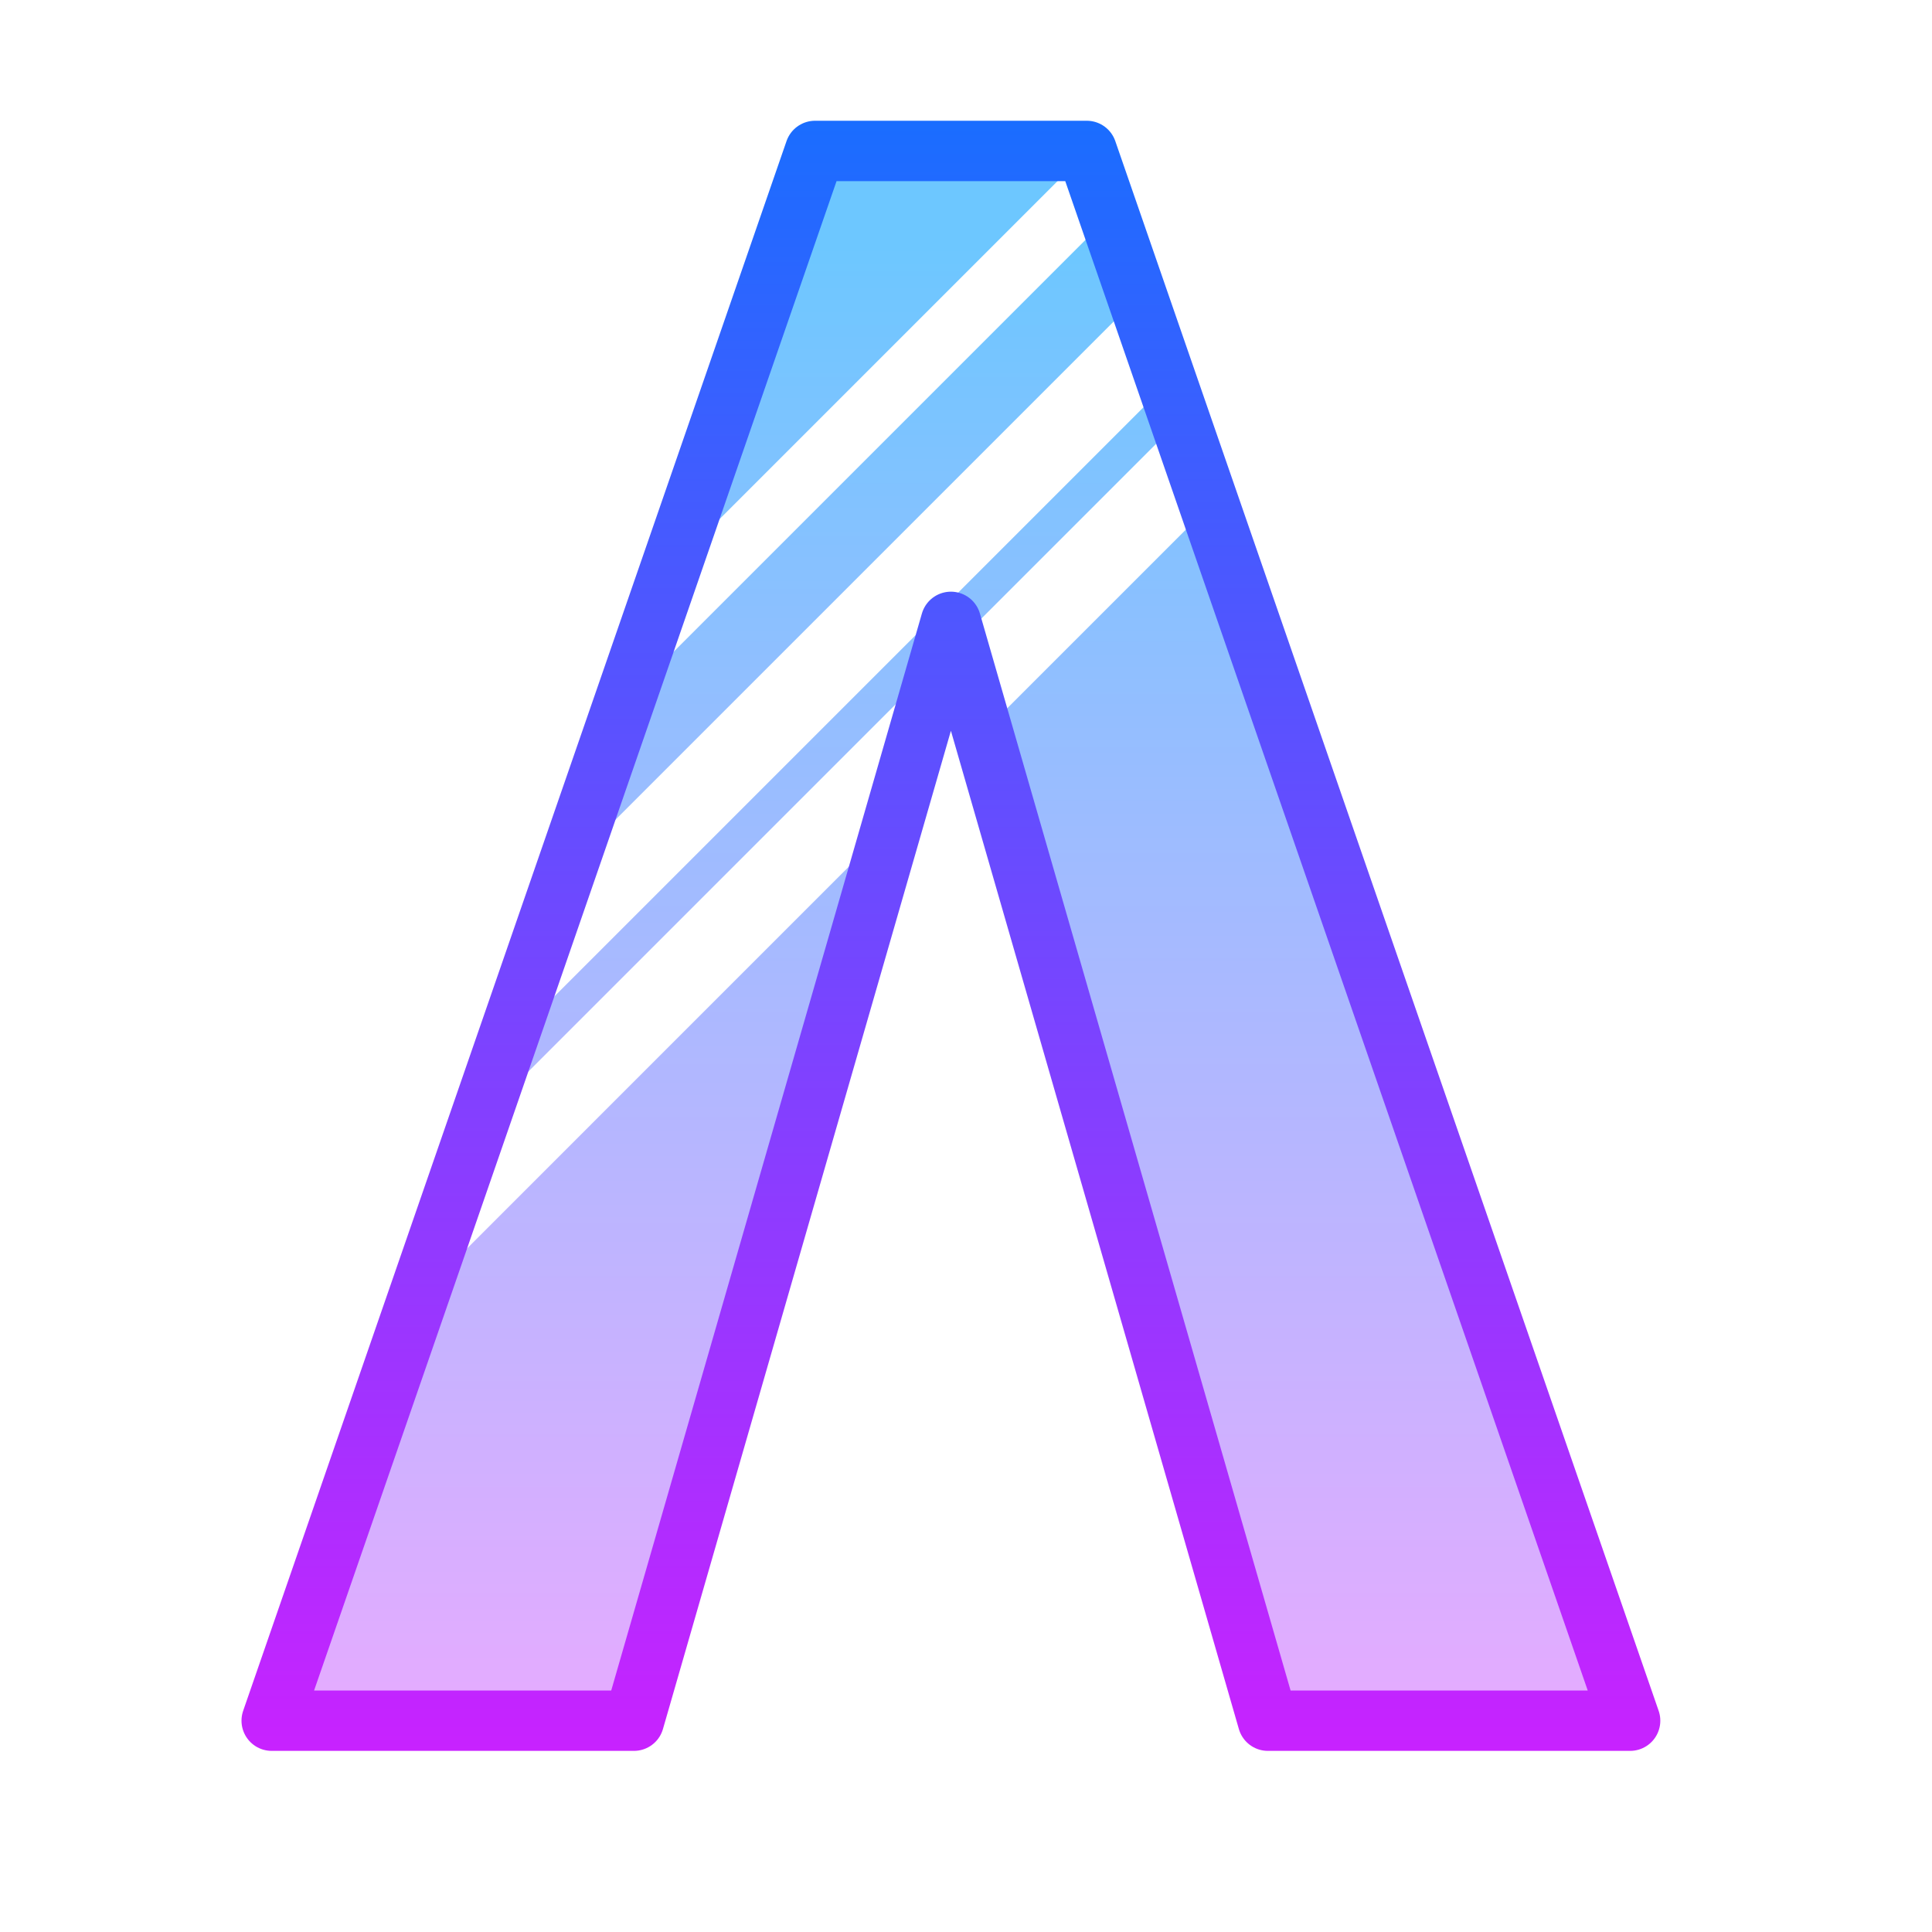
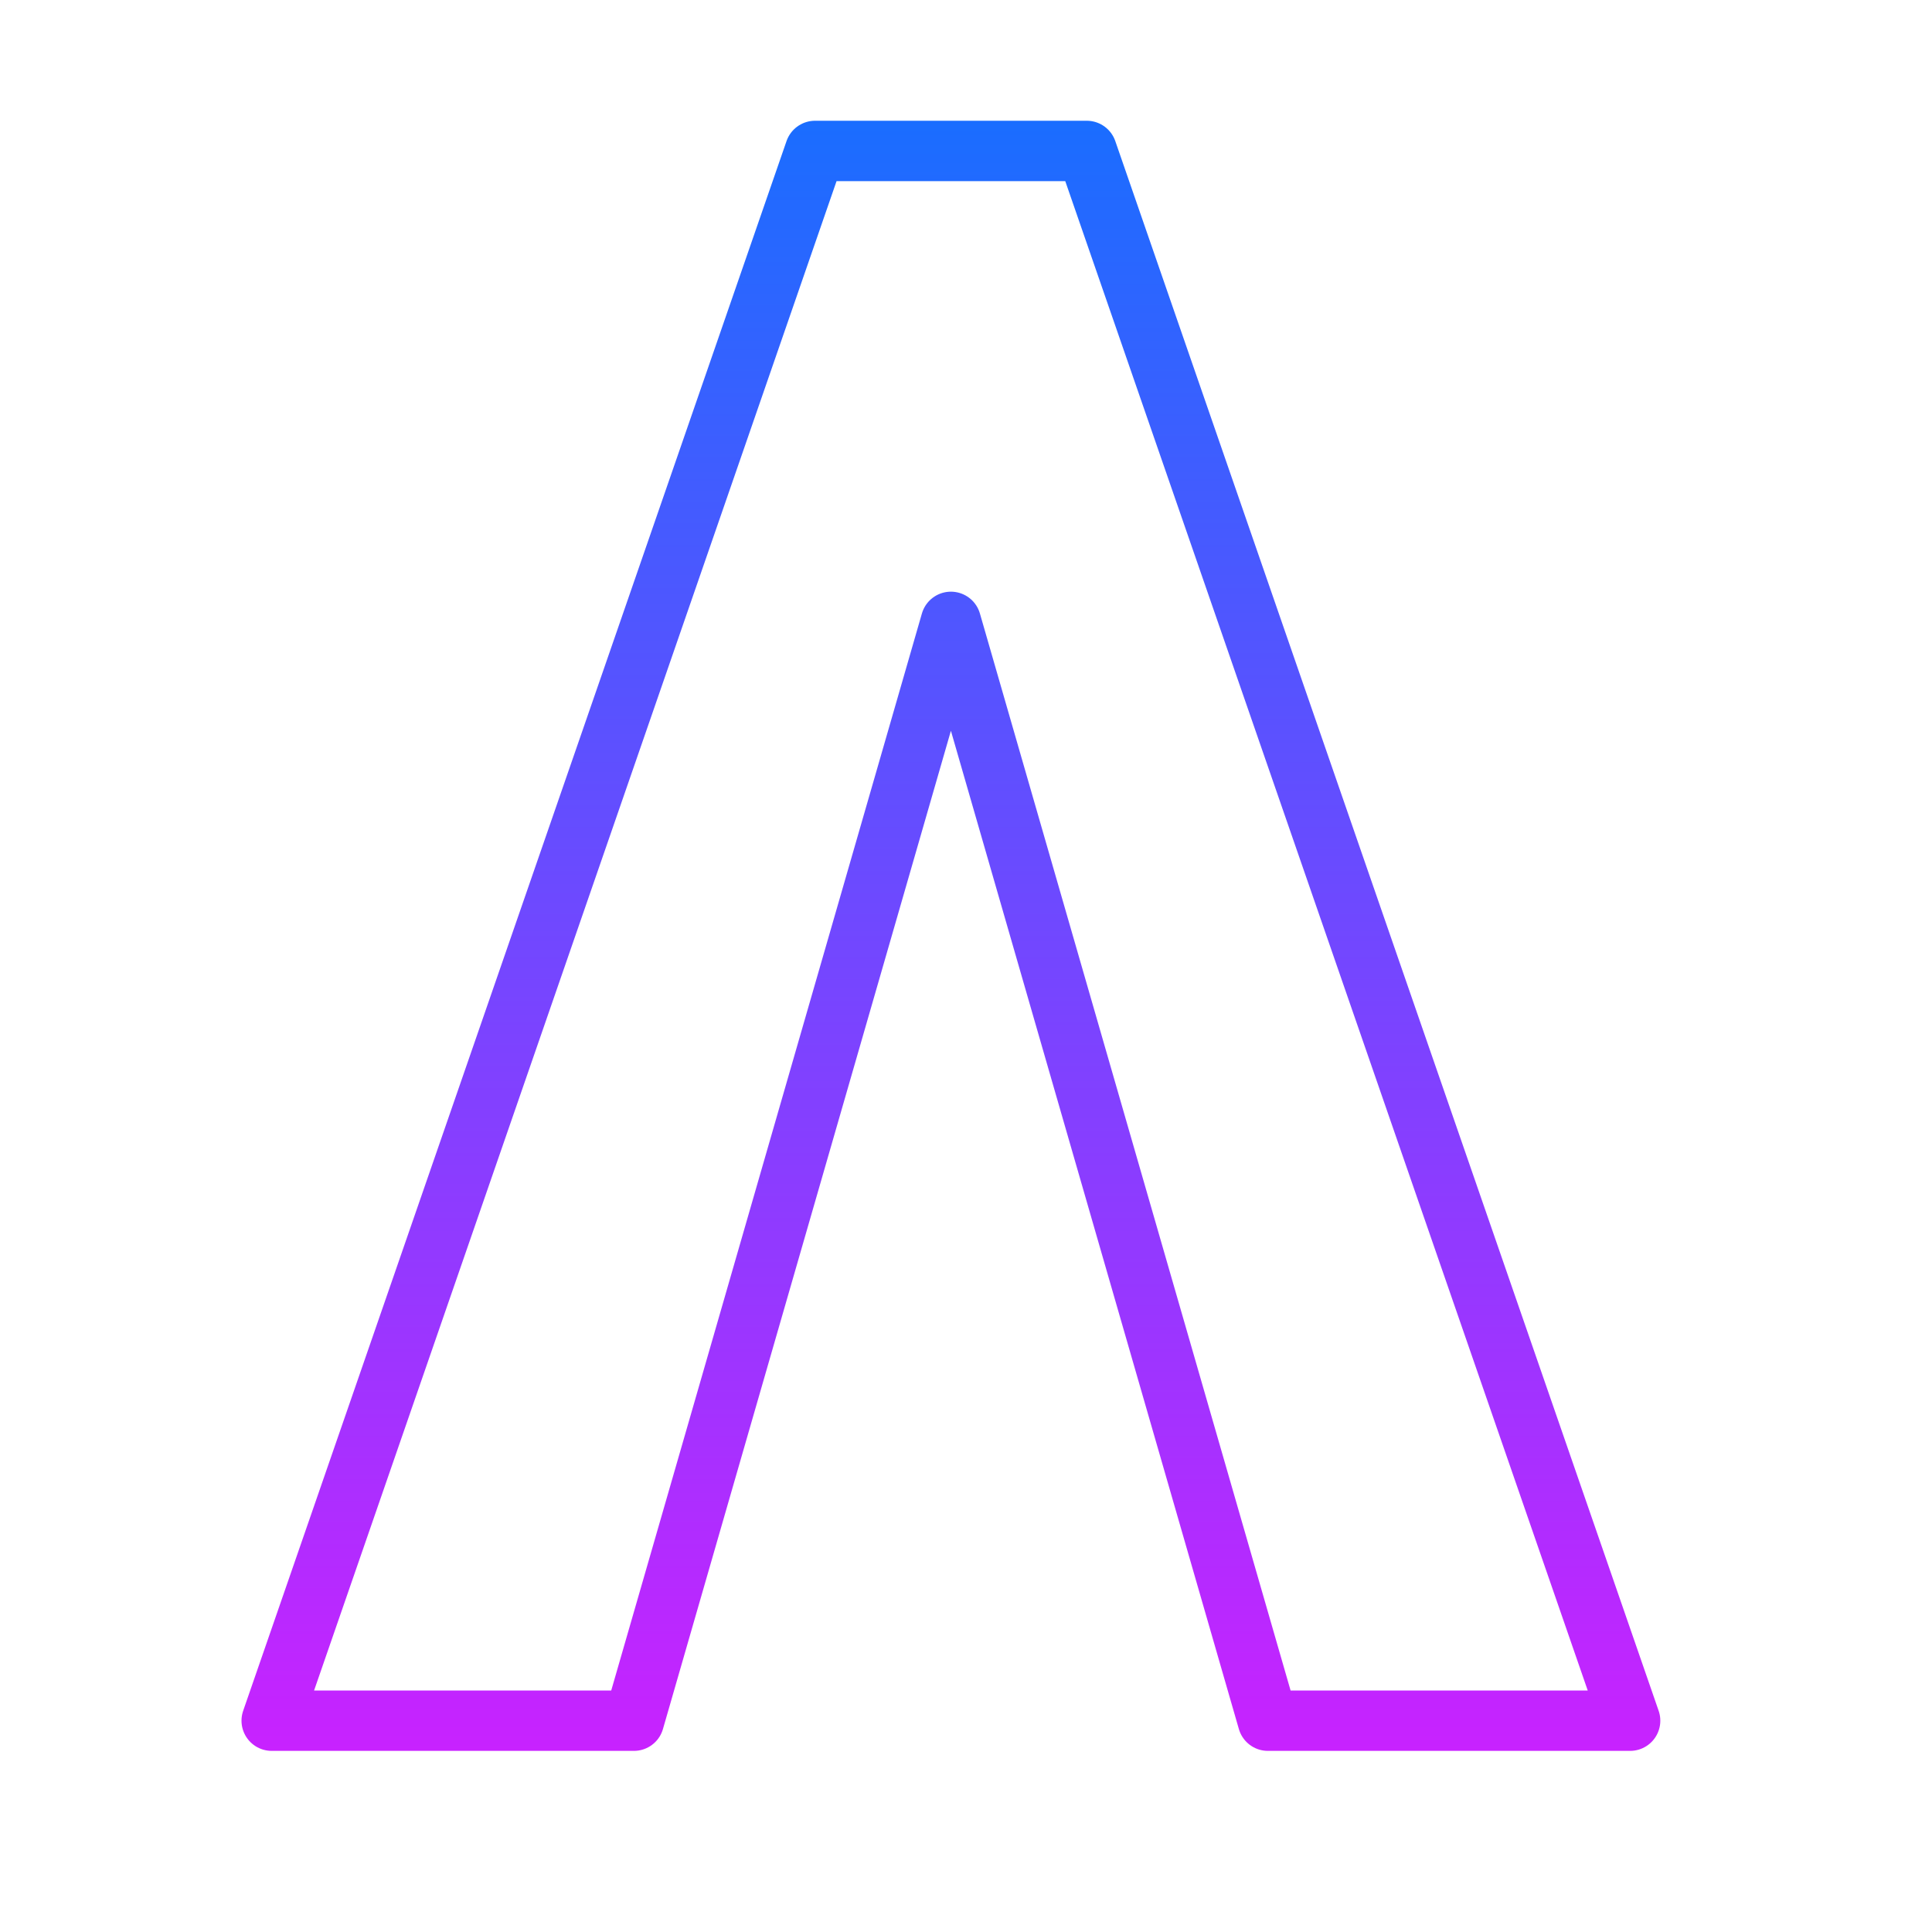
<svg xmlns="http://www.w3.org/2000/svg" viewBox="0 0 64 64" width="64px" height="64px" baseProfile="basic">
  <linearGradient id="H_TIcRvmSqpa3FNN37r-3a" x1="31.5" x2="31.5" y1="8.117" y2="57.139" gradientUnits="userSpaceOnUse">
    <stop offset="0" stop-color="#6dc7ff" />
    <stop offset="1" stop-color="#e6abff" />
  </linearGradient>
-   <path fill="url(#H_TIcRvmSqpa3FNN37r-3a)" d="M36.747,7.157l0.936,2.703L18.772,28.771l1.926-5.564L36.747,7.157z M38.667,12.704 L16.745,34.626l-0.862,2.491l15.253-15.253L31.5,20.6l0.201,0.699l7.384-7.384L38.667,12.704z M40.07,16.758l-7.512,7.512L42,57h12 L40.07,16.758z M36.008,5.024L36,5h-9l-4.782,13.814L36.008,5.024z M13.856,42.973L9,57h12l8.583-29.755L13.856,42.973z" />
  <linearGradient id="H_TIcRvmSqpa3FNN37r-3b" x1="31.5" x2="31.5" y1="58" y2="4" gradientUnits="userSpaceOnUse">
    <stop offset="0" stop-color="#c822ff" />
    <stop offset="1" stop-color="#1a6dff" />
  </linearGradient>
  <polygon fill="none" stroke="url(#H_TIcRvmSqpa3FNN37r-3b)" stroke-linejoin="round" stroke-miterlimit="10" stroke-width="2" points="54,57 36,5 27,5 9,57 21,57 31.5,20.6 42,57" />
</svg>